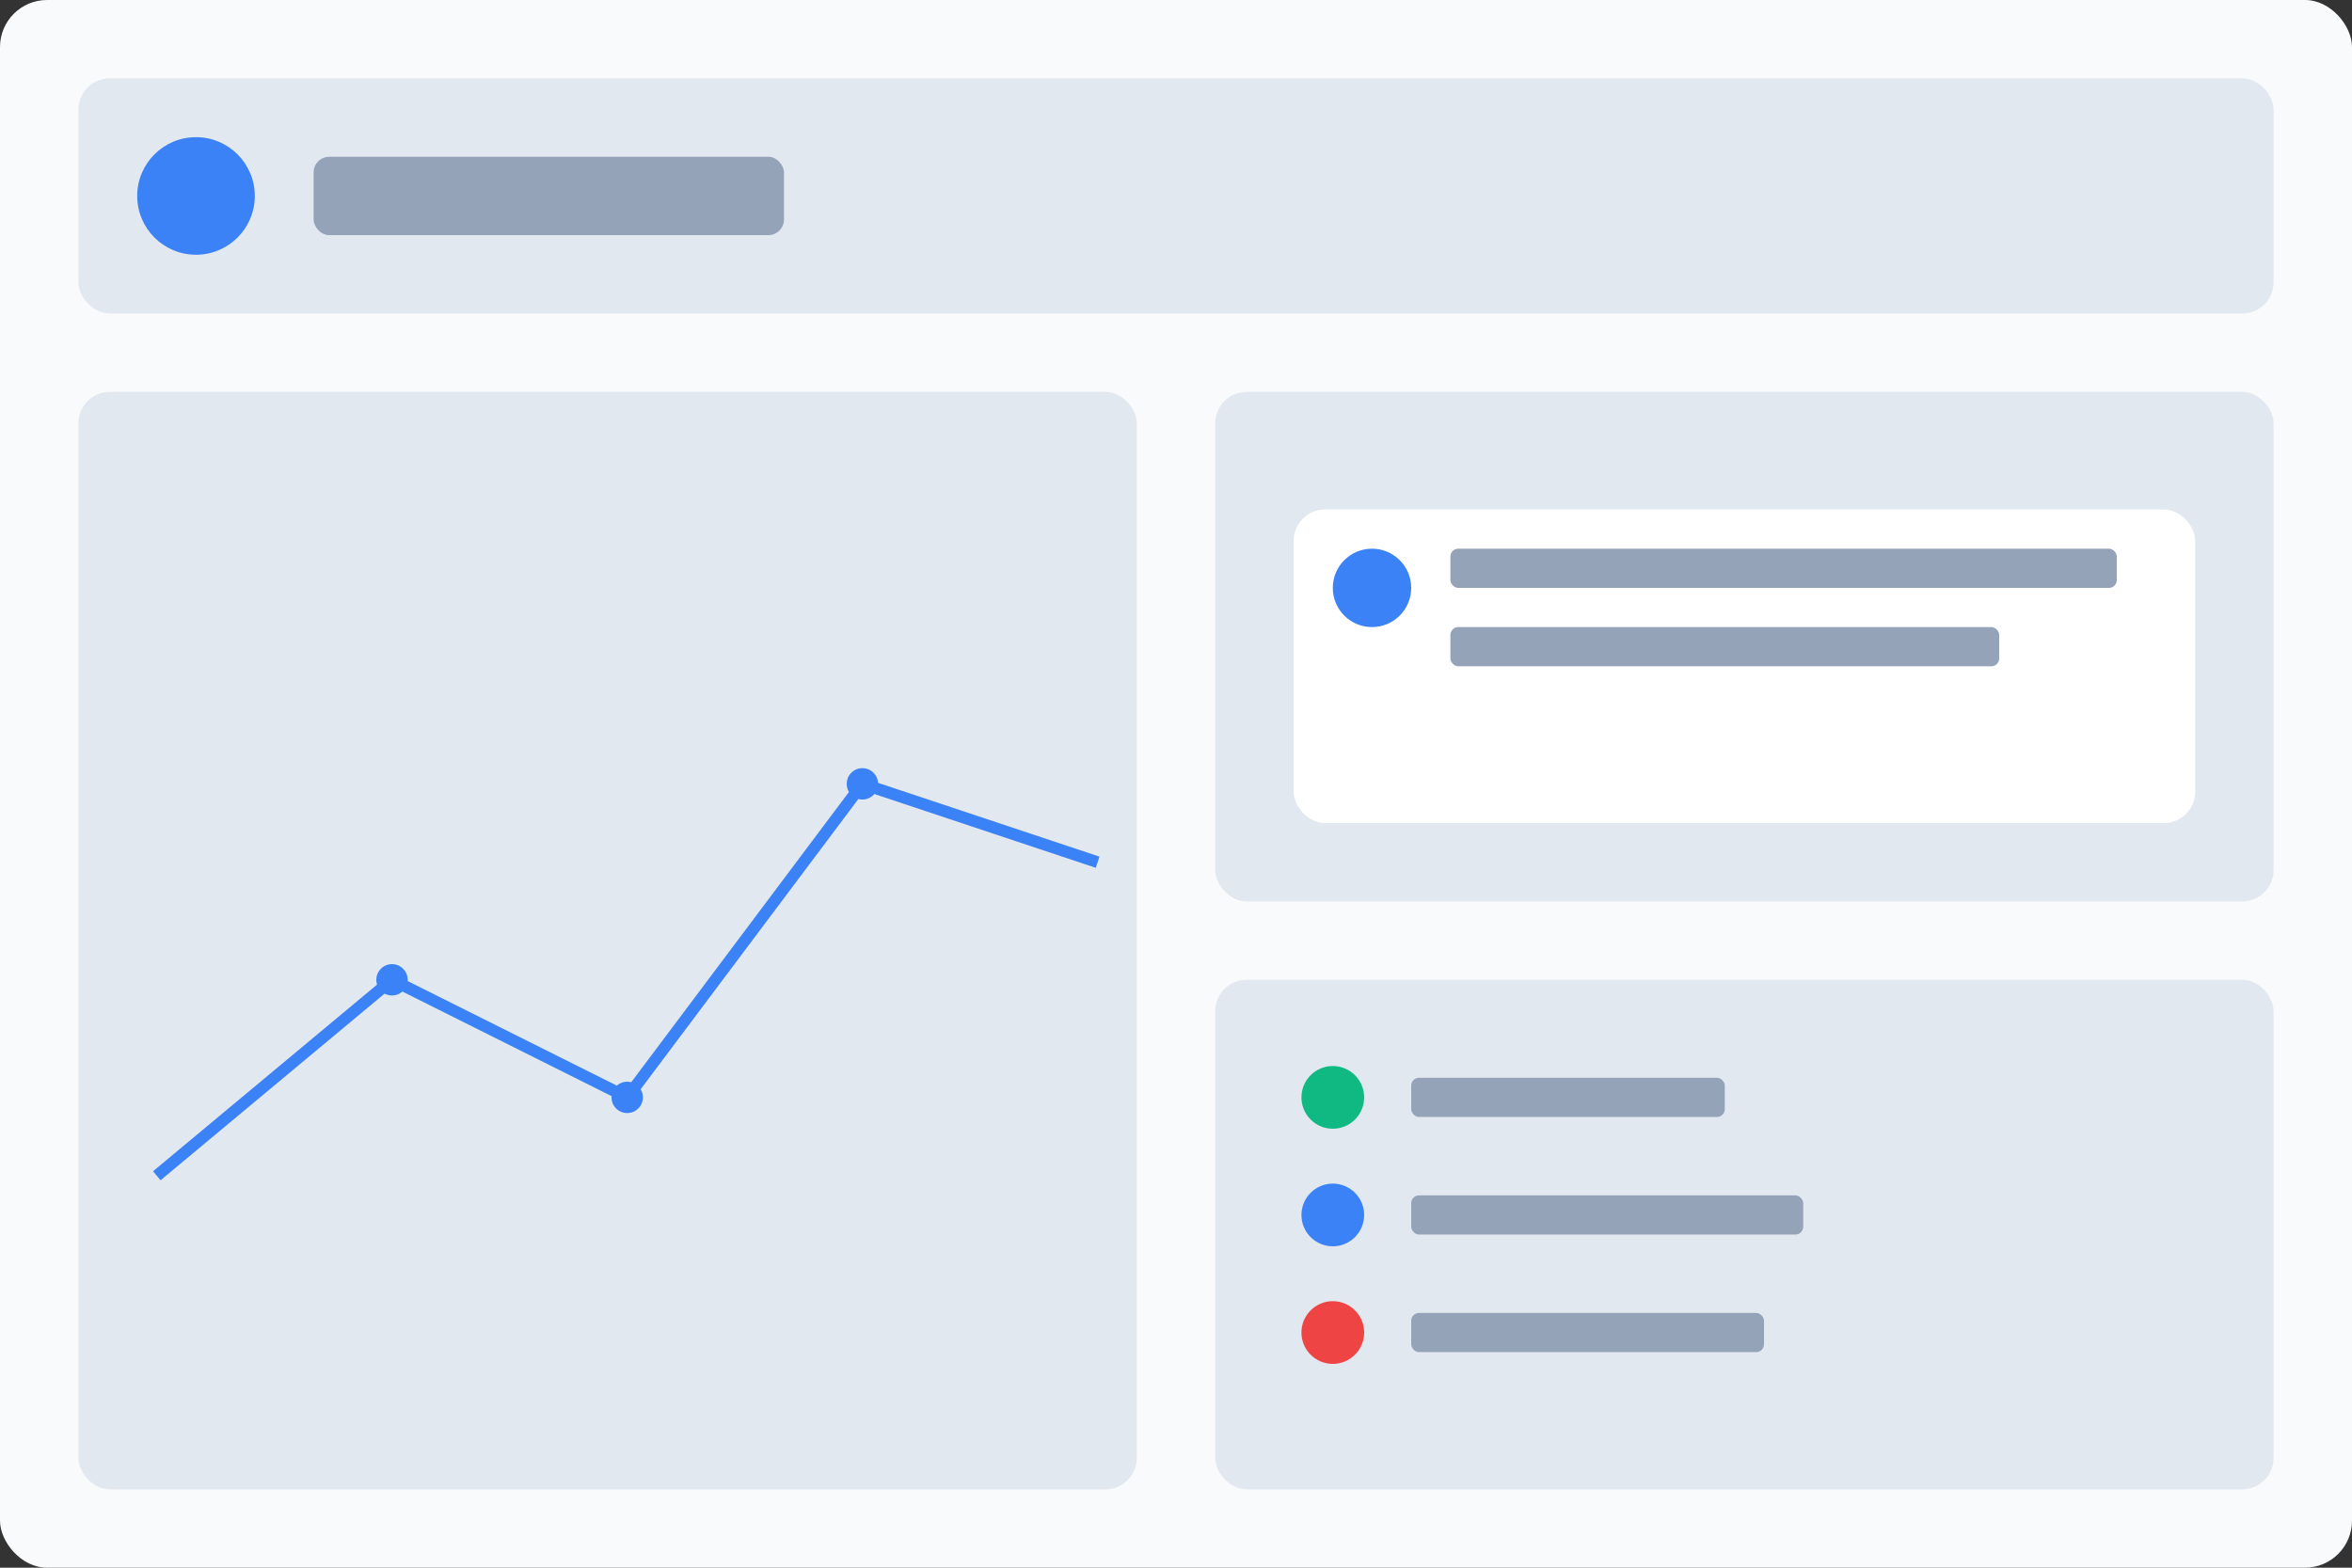
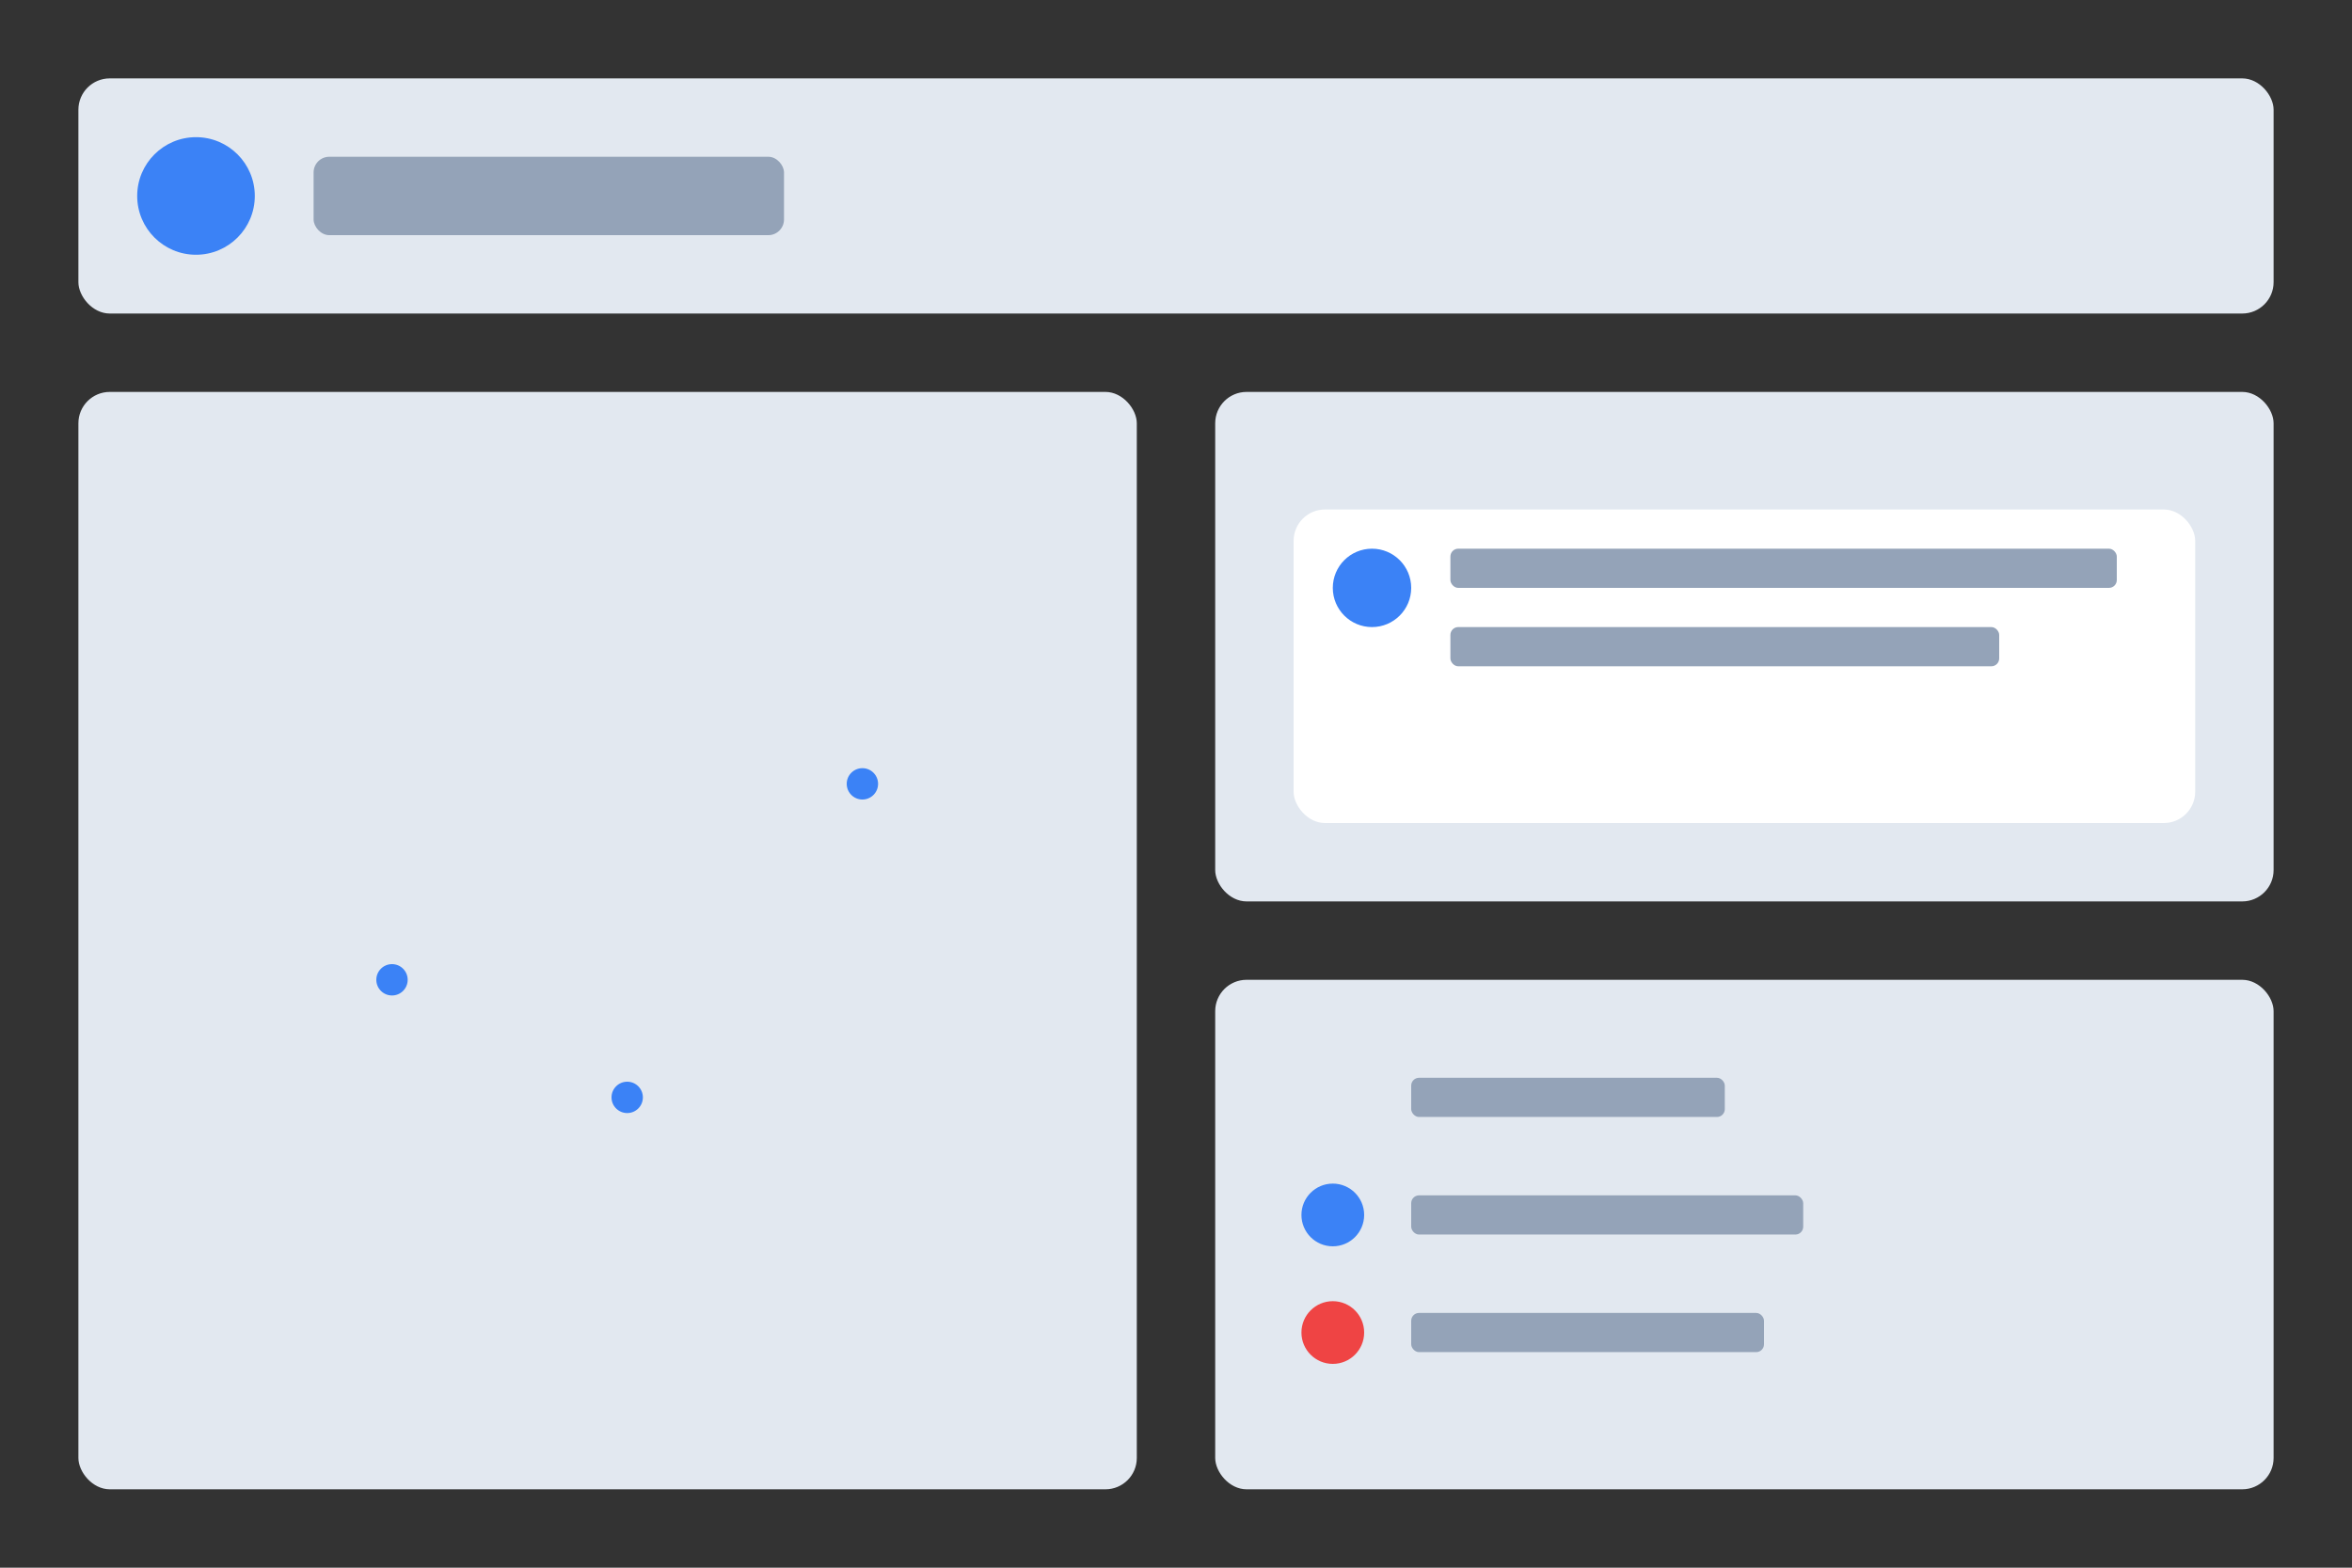
<svg xmlns="http://www.w3.org/2000/svg" width="600" height="400" viewBox="0 0 600 400" fill="none">
  <rect x="0" y="0" width="600" height="400" fill="#333333" stroke="none" />
-   <rect width="600" height="400" rx="12" fill="#F8FAFC" />
  <rect x="20" y="20" width="560" height="60" rx="8" fill="#E2E8F0" />
  <circle cx="50" cy="50" r="15" fill="#3B82F6" />
  <rect x="80" y="40" width="120" height="20" rx="4" fill="#94A3B8" />
  <rect x="20" y="100" width="270" height="280" rx="8" fill="#E2E8F0" />
  <rect x="310" y="100" width="270" height="130" rx="8" fill="#E2E8F0" />
  <rect x="310" y="250" width="270" height="130" rx="8" fill="#E2E8F0" />
-   <path d="M40 300 L100 250 L160 280 L220 200 L280 220" stroke="#3B82F6" stroke-width="3" fill="none" />
  <circle cx="100" cy="250" r="4" fill="#3B82F6" />
  <circle cx="160" cy="280" r="4" fill="#3B82F6" />
  <circle cx="220" cy="200" r="4" fill="#3B82F6" />
  <rect x="330" y="130" width="230" height="80" rx="8" fill="#FFFFFF" />
  <circle cx="350" cy="150" r="10" fill="#3B82F6" />
  <rect x="370" y="140" width="170" height="10" rx="2" fill="#94A3B8" />
  <rect x="370" y="160" width="140" height="10" rx="2" fill="#94A3B8" />
-   <circle cx="340" cy="280" r="8" fill="#10B981" />
  <rect x="360" y="275" width="80" height="10" rx="2" fill="#94A3B8" />
  <circle cx="340" cy="310" r="8" fill="#3B82F6" />
  <rect x="360" y="305" width="100" height="10" rx="2" fill="#94A3B8" />
  <circle cx="340" cy="340" r="8" fill="#EF4444" />
  <rect x="360" y="335" width="90" height="10" rx="2" fill="#94A3B8" />
</svg>